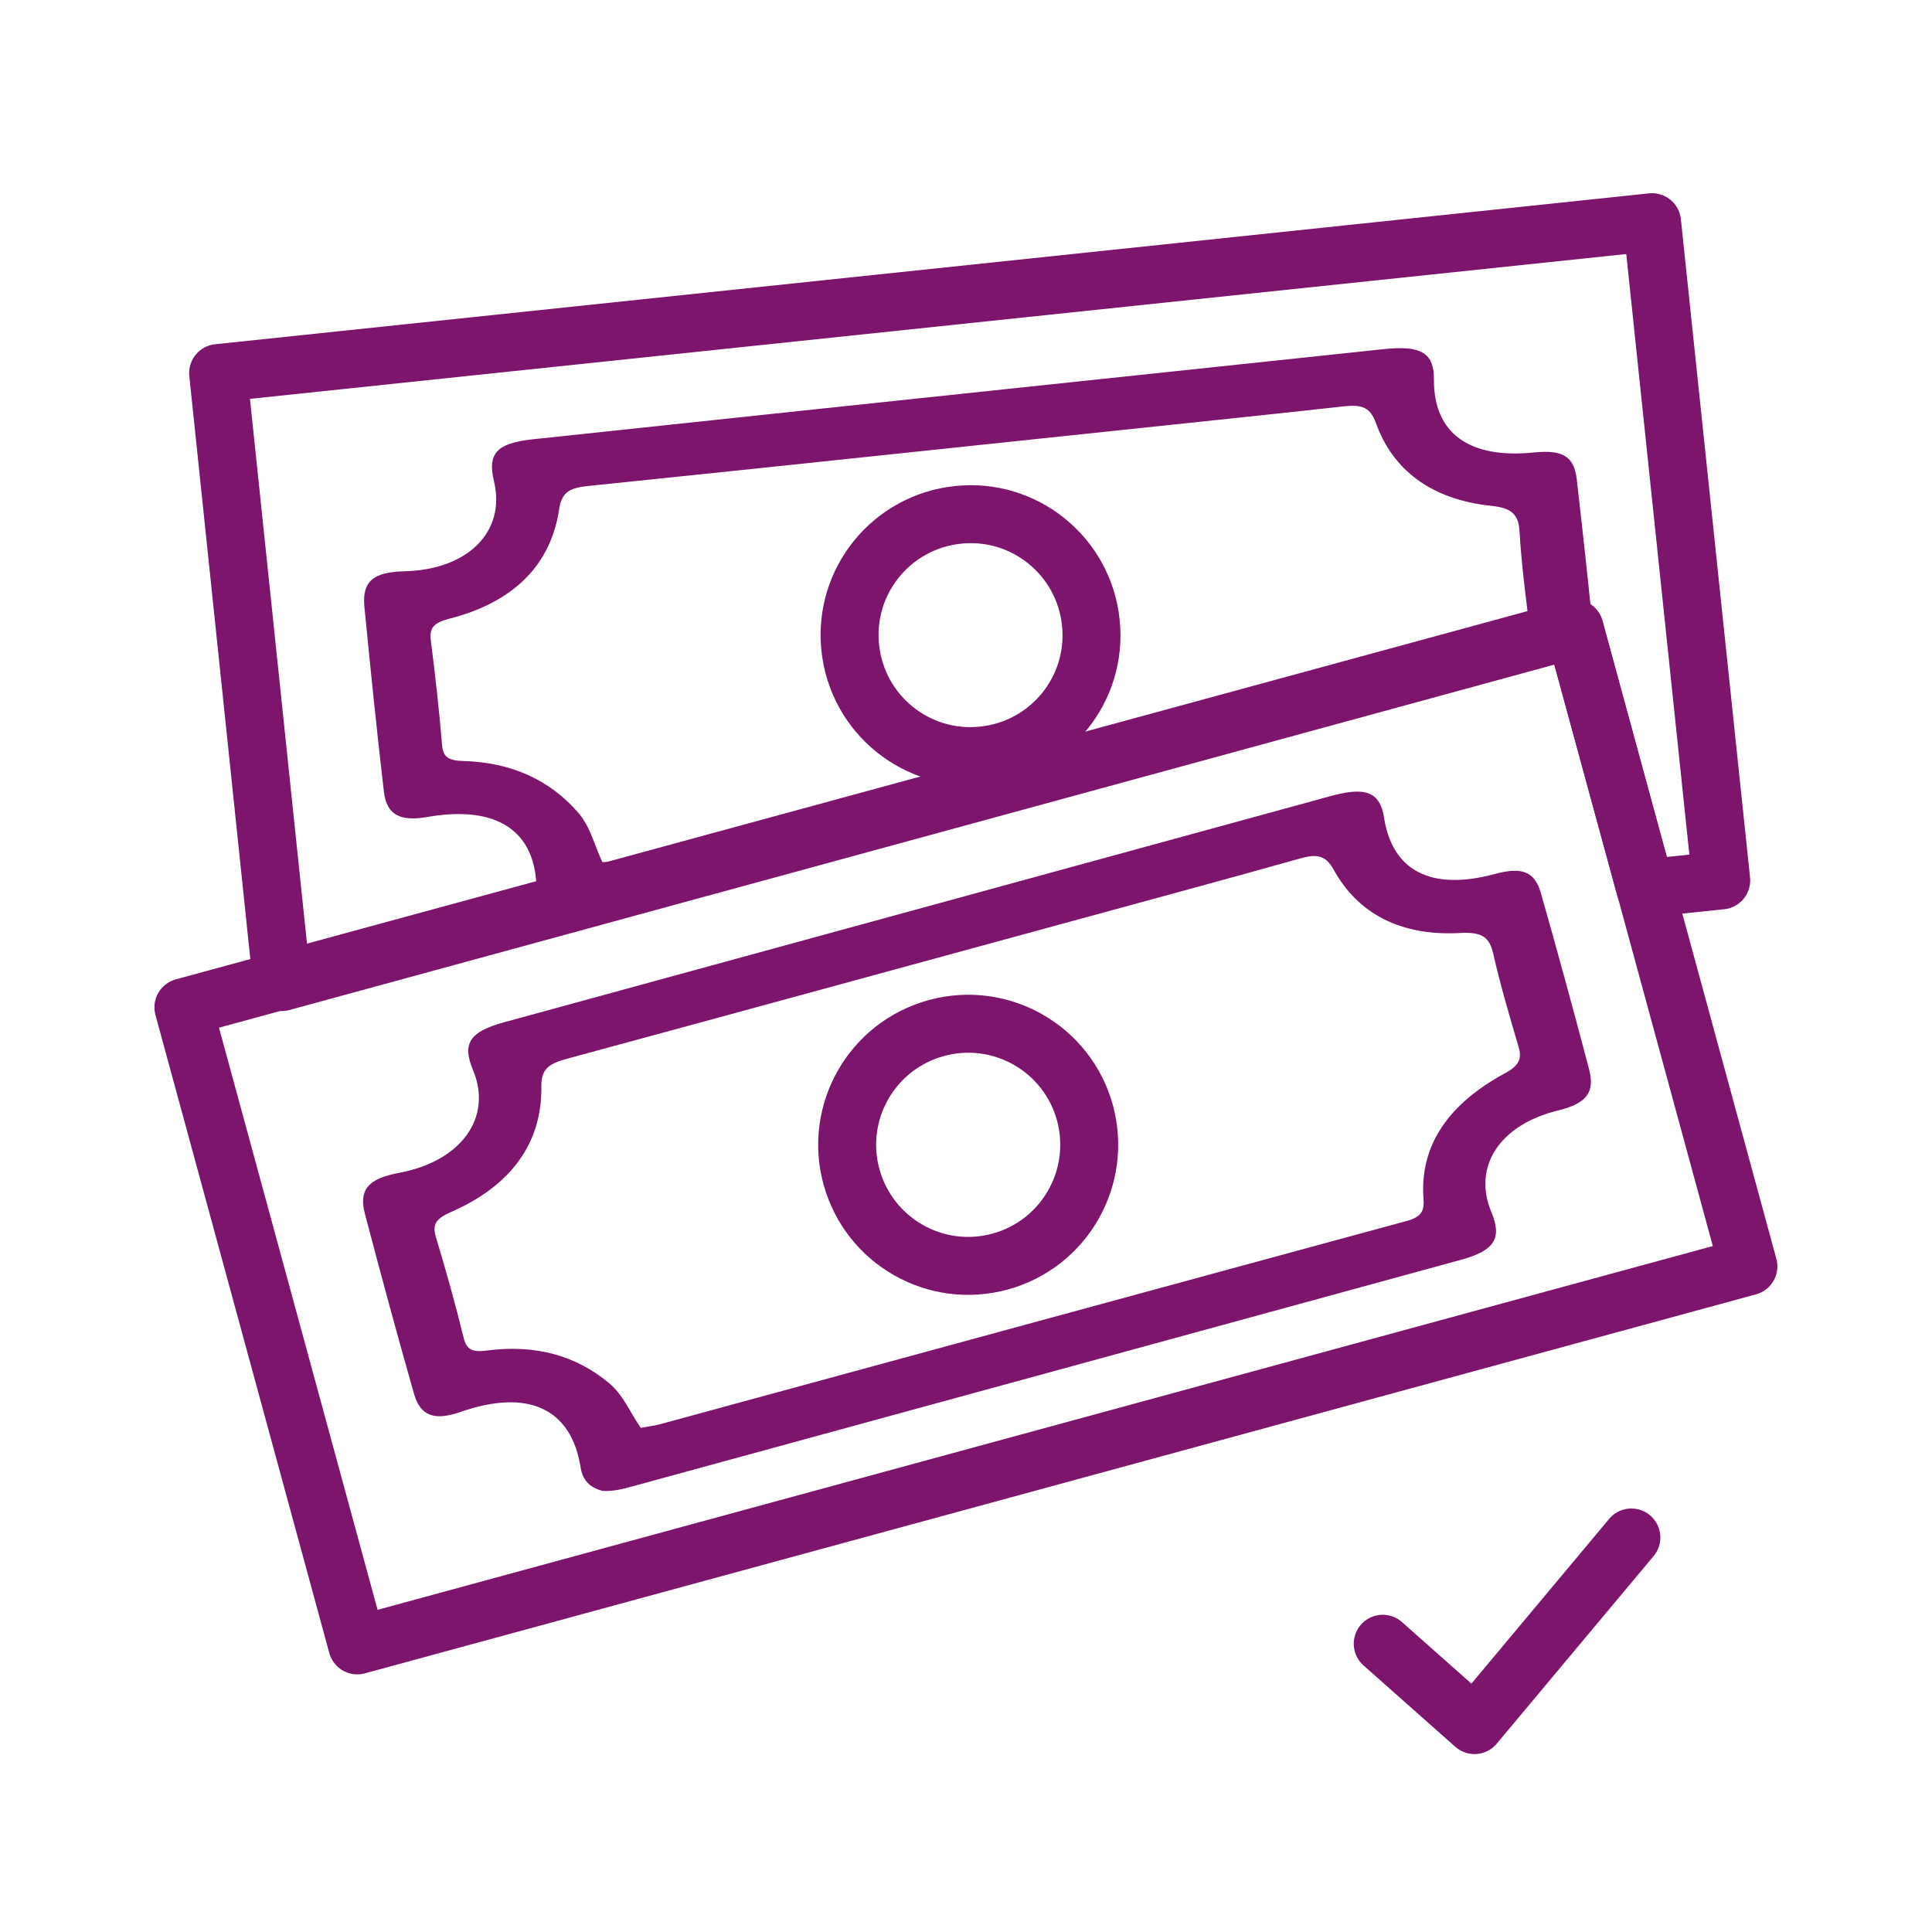
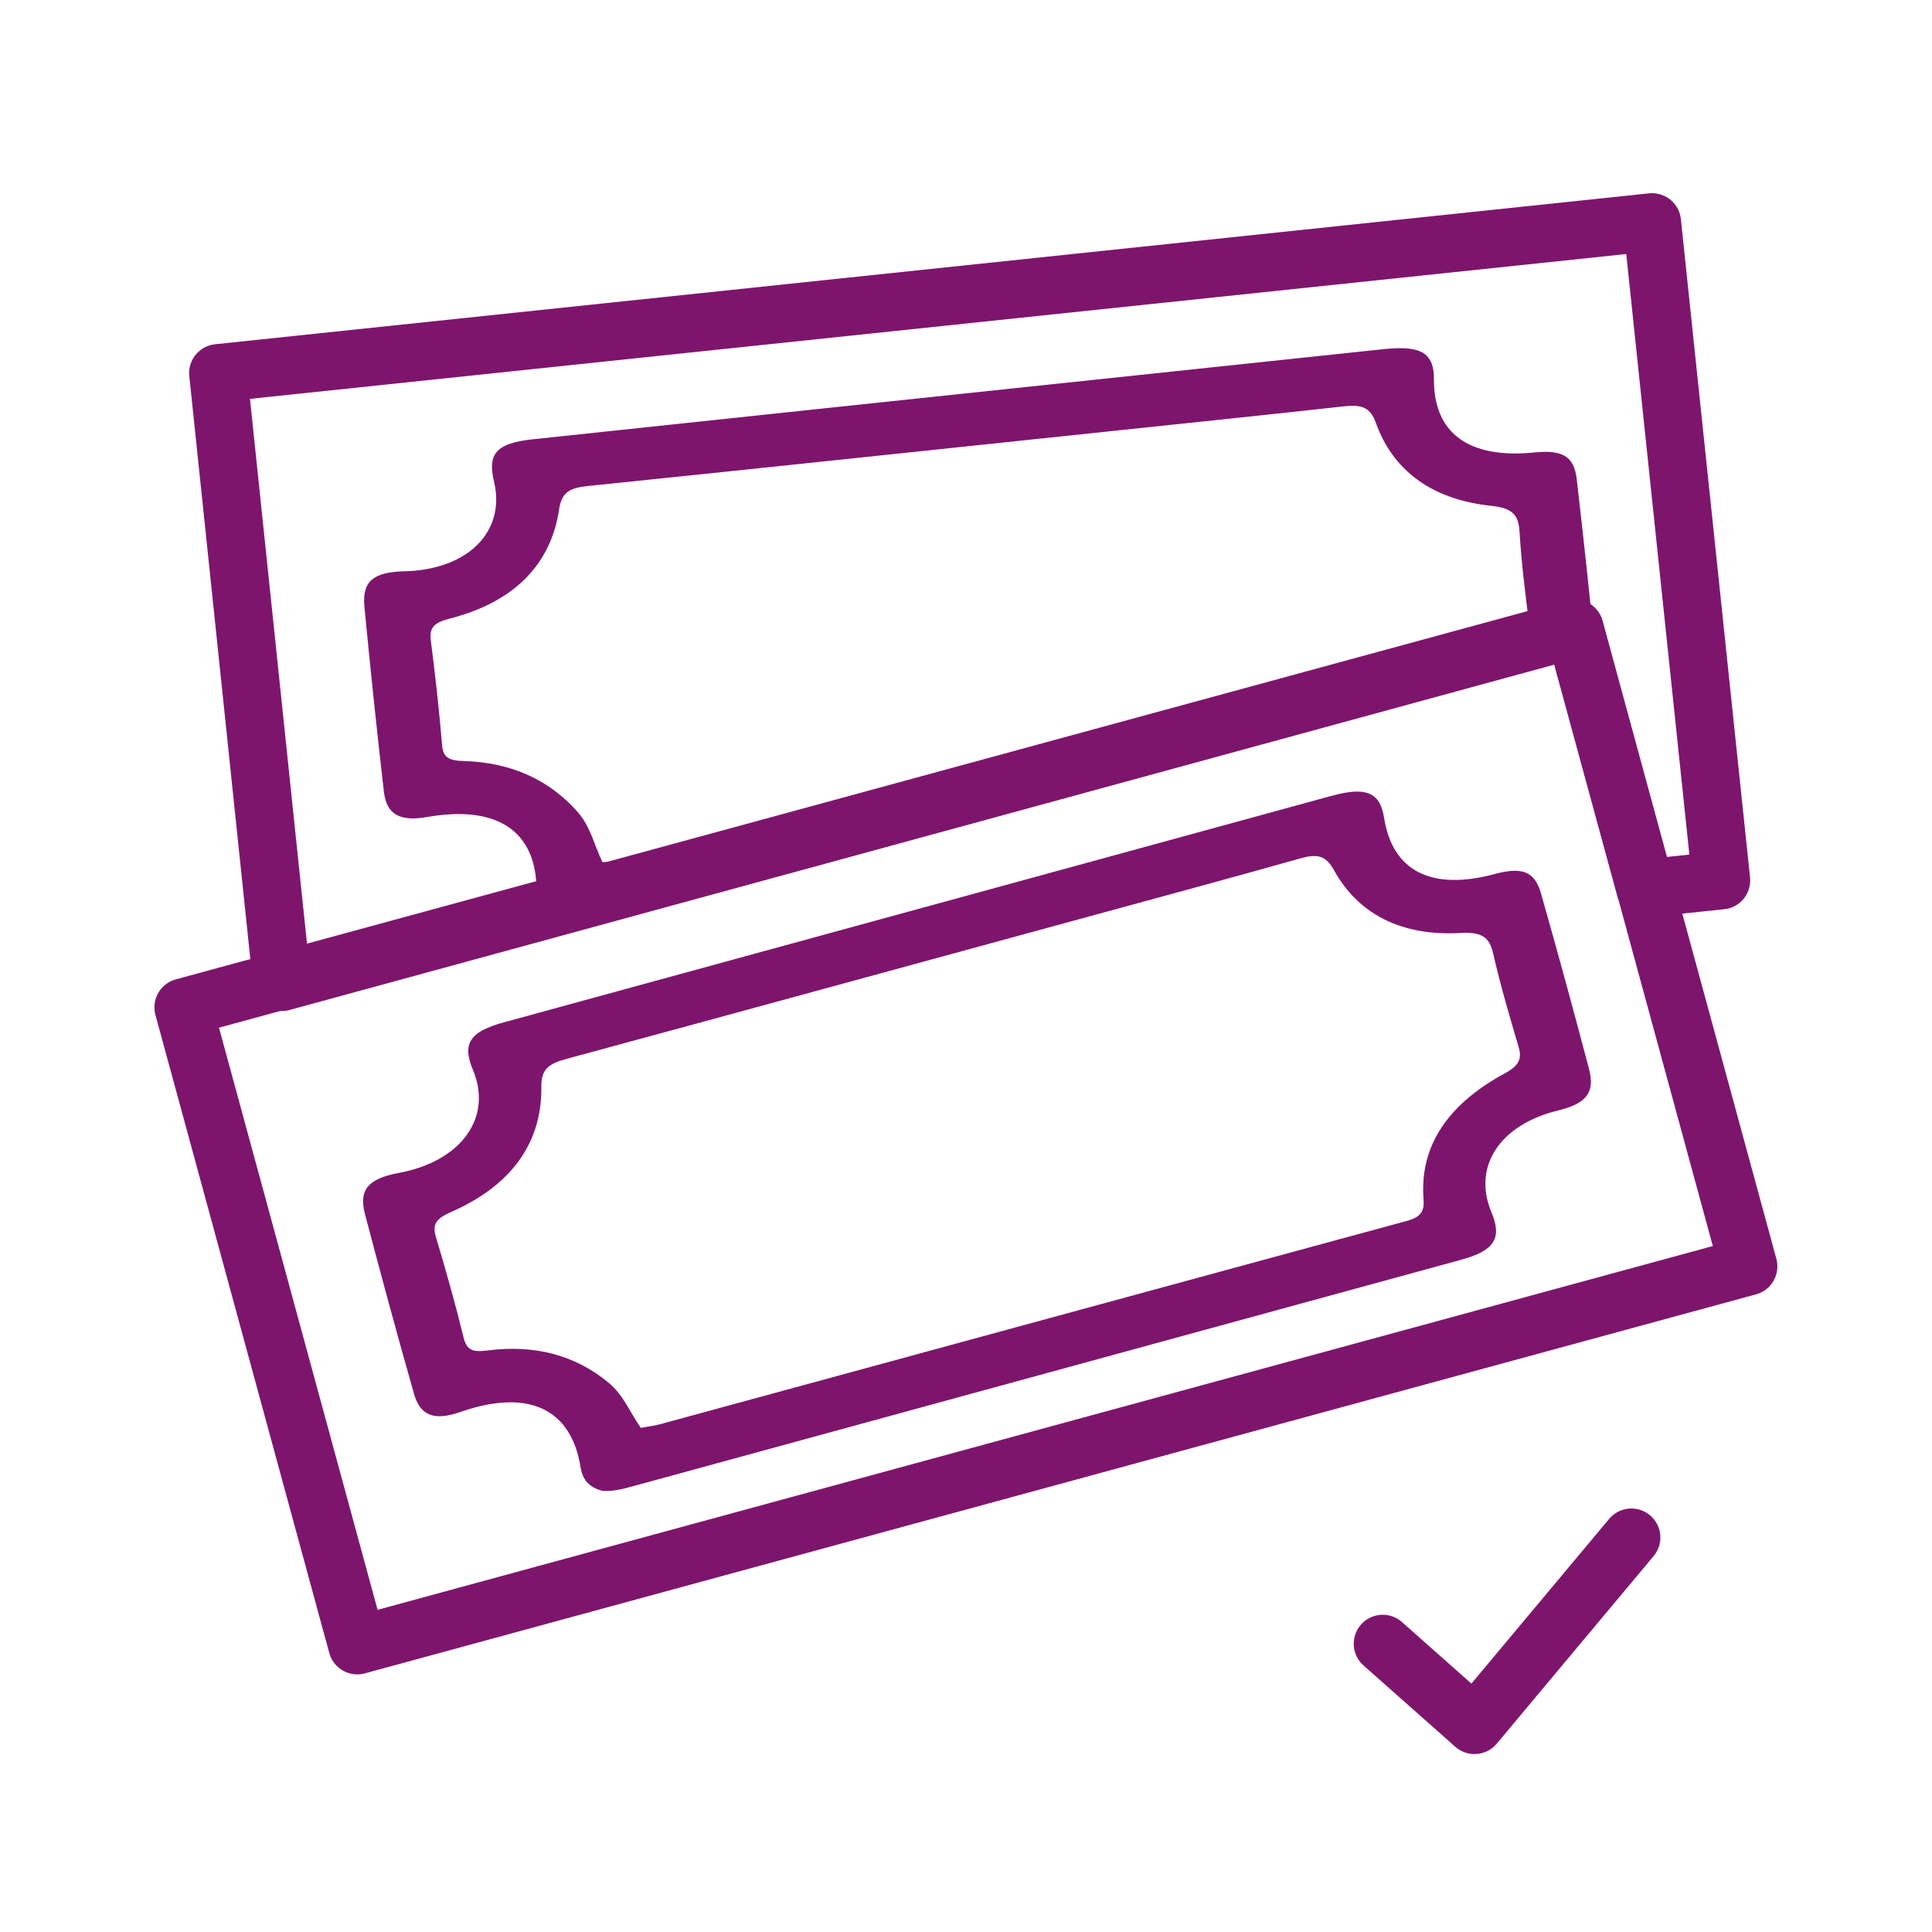
<svg xmlns="http://www.w3.org/2000/svg" id="Ebene_1" data-name="Ebene 1" viewBox="0 0 100 100">
  <defs>
    <style>
      .cls-1 {
        stroke-linecap: round;
        stroke-linejoin: round;
      }

      .cls-1, .cls-2, .cls-3 {
        fill: none;
      }

      .cls-1, .cls-3 {
        stroke: #7e156d;
        stroke-width: 3px;
      }

      .cls-4 {
        clip-path: url(#clippath-2);
      }

      .cls-5 {
        clip-path: url(#clippath-1);
      }

      .cls-6 {
        clip-path: url(#clippath);
      }

      .cls-7 {
        fill: #7e156d;
      }
    </style>
    <clipPath id="clippath">
      <rect class="cls-2" width="100" height="100" />
    </clipPath>
    <clipPath id="clippath-1">
      <rect class="cls-2" width="100" height="100" />
    </clipPath>
    <clipPath id="clippath-2">
      <rect class="cls-2" width="100" height="100" />
    </clipPath>
  </defs>
  <g class="cls-6">
    <polygon class="cls-1" points="85.16 45.98 89.09 45.57 85.51 11.5 11.29 19.31 14.59 50.83 81.5 32.56 85.16 45.98" />
    <g class="cls-5">
-       <path class="cls-3" d="m50.89,39.1c3.44-.36,5.94-3.44,5.57-6.88-.36-3.44-3.44-5.94-6.88-5.57-3.44.36-5.94,3.44-5.57,6.88.36,3.44,3.44,5.94,6.88,5.57Z" />
      <path class="cls-7" d="m82.26,35.51c.3-.29.41-.72.35-1.34-.3-3.13-.64-6.26-1-9.38-.14-1.18-.74-1.52-2.21-1.37-3.37.34-5.2-1-5.18-3.79.01-1.24-.56-1.68-2.07-1.6-.39.02-.79.07-1.18.11-4.53.48-9.06.96-13.6,1.44-9.93,1.05-19.87,2.1-29.81,3.16-1.86.2-2.34.74-1.99,2.18.62,2.6-1.35,4.57-4.64,4.65-1.6.04-2.19.51-2.07,1.82.31,3.2.64,6.4,1.01,9.59.14,1.19.83,1.55,2.23,1.31,3.63-.64,5.68.72,5.67,3.82,0,.41.12.73.37,1l12.48-3.4c-2.8.29-5.59.59-8.39.88-.34.04-.69.02-1.05.03-.43-.89-.61-1.83-1.28-2.59-1.45-1.65-3.42-2.57-5.91-2.64-.78-.02-1.06-.2-1.11-.84-.15-1.8-.35-3.6-.58-5.39-.09-.66.15-.93.97-1.14,3.37-.86,5.25-2.83,5.67-5.66.14-.93.59-1.11,1.54-1.21,9.15-.94,18.31-1.92,27.46-2.88,3.88-.41,7.76-.81,11.63-1.24.93-.1,1.36.06,1.65.87.87,2.43,2.86,3.95,5.95,4.28,1.11.11,1.43.47,1.48,1.33.1,1.66.31,3.31.52,4.96.04.34,0,.58-.17.79l2.45-.67.8,2.95Z" />
      <path class="cls-7" d="m33.2,73.9c.36-.07.71-.11,1.03-.2,12.86-3.5,25.71-7.01,38.57-10.5.79-.21.93-.55.88-1.15-.21-2.81,1.35-4.95,4.22-6.5.72-.39.89-.75.7-1.37-.47-1.59-.94-3.19-1.31-4.81-.19-.85-.57-1.14-1.68-1.08-3.11.18-5.32-1-6.57-3.26-.42-.76-.86-.85-1.77-.59-3.76,1.06-7.52,2.07-11.28,3.1-8.88,2.42-17.75,4.85-26.64,7.26-.92.25-1.34.51-1.33,1.44.04,2.86-1.5,5.11-4.69,6.5-.77.34-.96.64-.77,1.28.52,1.73,1.01,3.47,1.44,5.23.16.63.46.75,1.23.65,2.48-.32,4.56.26,6.26,1.66.79.65,1.11,1.54,1.68,2.35m-1.97,3.26c-.71-.18-1.05-.58-1.15-1.23-.49-3.05-2.73-4.07-6.21-2.86-1.34.47-2.08.22-2.41-.93-.88-3.09-1.72-6.2-2.54-9.31-.33-1.27.17-1.83,1.75-2.13,3.24-.6,4.87-2.87,3.84-5.33-.57-1.36-.18-1.98,1.62-2.47,9.64-2.64,19.27-5.27,28.91-7.91,4.4-1.2,8.79-2.41,13.19-3.61.38-.1.76-.22,1.14-.3,1.48-.33,2.11.02,2.3,1.24.43,2.76,2.45,3.79,5.72,2.91,1.42-.38,2.07-.15,2.4,1,.86,3.02,1.69,6.06,2.49,9.1.32,1.22-.15,1.78-1.61,2.14-3.01.73-4.43,2.9-3.45,5.25.57,1.36.18,2-1.58,2.48-14.28,3.91-28.57,7.81-42.86,11.72-.51.14-1.02.27-1.54.24" />
    </g>
    <rect class="cls-1" x="12.68" y="41.73" width="74.63" height="34.23" transform="translate(-13.71 15.21) rotate(-15.24)" />
    <g class="cls-4">
-       <path class="cls-3" d="m51.76,65.3c3.34-.91,5.3-4.35,4.4-7.69-.91-3.34-4.35-5.31-7.69-4.4-3.34.91-5.31,4.35-4.4,7.69.91,3.34,4.35,5.31,7.69,4.4Z" />
-     </g>
+       </g>
    <polyline class="cls-1" points="71.57 85.08 76.32 89.29 84.44 79.58" />
  </g>
</svg>